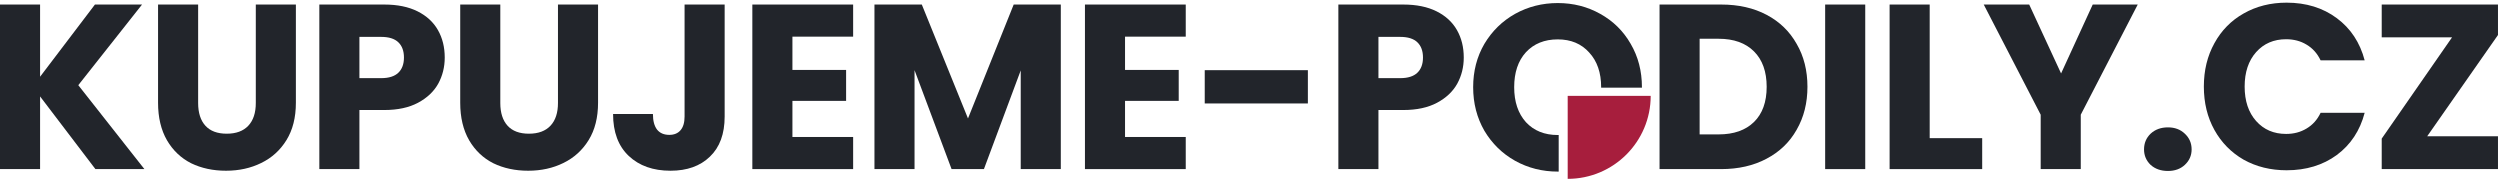
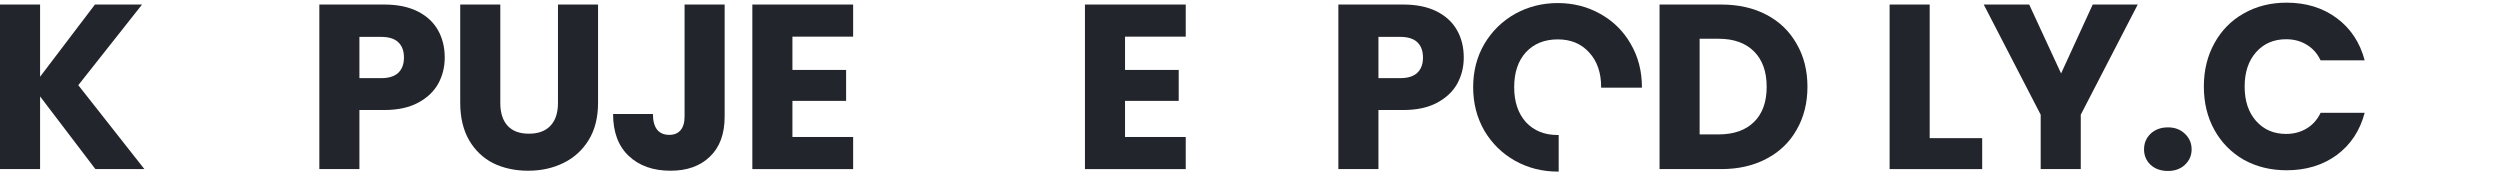
<svg xmlns="http://www.w3.org/2000/svg" width="303" height="22" viewBox="0 0 303 22" fill="none">
-   <path d="M294.176 16.516H302.755V20.494H288.664V16.8L297.187 4.527H288.664V0.55H302.755V4.243L294.176 16.516Z" fill="#22252B" />
  <path d="M267.107 10.493C267.107 8.524 267.534 6.772 268.386 5.238C269.238 3.685 270.422 2.482 271.937 1.63C273.471 0.758 275.204 0.323 277.136 0.323C279.504 0.323 281.53 0.948 283.216 2.198C284.901 3.448 286.028 5.152 286.597 7.312H281.256C280.858 6.478 280.29 5.844 279.551 5.408C278.831 4.972 278.007 4.755 277.079 4.755C275.583 4.755 274.371 5.276 273.443 6.317C272.515 7.359 272.051 8.751 272.051 10.493C272.051 12.236 272.515 13.628 273.443 14.67C274.371 15.711 275.583 16.232 277.079 16.232C278.007 16.232 278.831 16.014 279.551 15.579C280.29 15.143 280.858 14.509 281.256 13.675H286.597C286.028 15.835 284.901 17.539 283.216 18.789C281.53 20.02 279.504 20.636 277.136 20.636C275.204 20.636 273.471 20.21 271.937 19.357C270.422 18.486 269.238 17.283 268.386 15.749C267.534 14.215 267.107 12.463 267.107 10.493Z" fill="#22252B" />
  <path d="M262.755 20.721C261.903 20.721 261.202 20.475 260.653 19.982C260.123 19.471 259.857 18.846 259.857 18.107C259.857 17.35 260.123 16.715 260.653 16.204C261.202 15.693 261.903 15.437 262.755 15.437C263.589 15.437 264.27 15.693 264.801 16.204C265.35 16.715 265.625 17.35 265.625 18.107C265.625 18.846 265.35 19.471 264.801 19.982C264.27 20.475 263.589 20.721 262.755 20.721Z" fill="#22252B" />
  <path d="M259.093 0.55L252.189 13.903V20.494H247.331V13.903L240.428 0.55H245.939L249.803 8.902L253.638 0.55H259.093Z" fill="#22252B" />
  <path d="M233.878 16.744H240.241V20.494H229.02V0.55H233.878V16.744Z" fill="#22252B" />
-   <path d="M226.067 0.55V20.494H221.209V0.55H226.067Z" fill="#22252B" />
  <path d="M208.608 0.55C210.711 0.55 212.548 0.967 214.12 1.8C215.692 2.633 216.904 3.808 217.756 5.323C218.628 6.819 219.063 8.552 219.063 10.522C219.063 12.473 218.628 14.206 217.756 15.721C216.904 17.236 215.683 18.41 214.092 19.244C212.52 20.077 210.692 20.494 208.608 20.494H201.137V0.55H208.608ZM208.296 16.289C210.133 16.289 211.563 15.787 212.586 14.783C213.609 13.78 214.12 12.359 214.12 10.522C214.12 8.685 213.609 7.255 212.586 6.232C211.563 5.209 210.133 4.698 208.296 4.698H205.995V16.289H208.296Z" fill="#22252B" />
-   <path d="M200.065 11.616C200.065 17.173 195.561 21.677 190.004 21.677V11.616H200.065Z" fill="#A71E3D" />
  <path d="M188.803 0.37C190.678 0.37 192.391 0.806 193.944 1.677C195.516 2.548 196.748 3.76 197.638 5.313C198.547 6.867 199.002 8.618 199.002 10.569C199.002 10.589 199.001 10.608 199.001 10.628H194.058C194.058 10.608 194.059 10.589 194.059 10.569C194.059 8.808 193.575 7.406 192.609 6.364C191.662 5.304 190.393 4.773 188.803 4.773C187.193 4.773 185.904 5.294 184.938 6.336C183.991 7.378 183.519 8.789 183.519 10.569C183.519 12.331 183.991 13.742 184.938 14.803C185.904 15.844 187.193 16.365 188.803 16.365C188.84 16.365 188.876 16.363 188.913 16.362V20.795C188.876 20.795 188.84 20.797 188.803 20.797C186.928 20.797 185.204 20.361 183.632 19.49C182.079 18.619 180.838 17.407 179.91 15.854C179.001 14.281 178.547 12.52 178.547 10.569C178.547 8.618 179.001 6.867 179.91 5.313C180.838 3.76 182.079 2.548 183.632 1.677C185.204 0.806 186.928 0.37 188.803 0.37Z" fill="#22252B" />
  <path d="M177.408 6.971C177.408 8.126 177.143 9.187 176.613 10.152C176.082 11.1 175.268 11.867 174.169 12.454C173.071 13.041 171.707 13.334 170.078 13.334H167.067V20.494H162.209V0.55H170.078C171.669 0.55 173.014 0.825 174.113 1.374C175.211 1.923 176.035 2.681 176.584 3.647C177.134 4.613 177.408 5.721 177.408 6.971ZM169.709 9.471C170.637 9.471 171.329 9.253 171.783 8.817C172.238 8.382 172.465 7.766 172.465 6.971C172.465 6.175 172.238 5.56 171.783 5.124C171.329 4.688 170.637 4.471 169.709 4.471H167.067V9.471H169.709Z" fill="#22252B" />
-   <path d="M158.514 8.505V12.539H146.014V8.505H158.514Z" fill="#22252B" />
+   <path d="M158.514 8.505V12.539V8.505H158.514Z" fill="#22252B" />
  <path d="M136.354 4.442V8.476H142.86V12.226H136.354V16.602H143.712V20.494H131.496V0.55H143.712V4.442H136.354Z" fill="#22252B" />
-   <path d="M128.57 0.55V20.494H123.712V8.533L119.252 20.494H115.331L110.842 8.505V20.494H105.984V0.55H111.723L117.32 14.357L122.86 0.55H128.57Z" fill="#22252B" />
  <path d="M96.042 4.442V8.476H102.548V12.226H96.042V16.602H103.4V20.494H91.184V0.55H103.4V4.442H96.042Z" fill="#22252B" />
  <path d="M87.828 0.55V14.13C87.828 16.232 87.231 17.852 86.038 18.988C84.864 20.124 83.273 20.692 81.265 20.692C79.163 20.692 77.477 20.096 76.208 18.903C74.939 17.709 74.305 16.014 74.305 13.817H79.134C79.134 14.651 79.305 15.285 79.646 15.721C79.987 16.137 80.479 16.346 81.123 16.346C81.71 16.346 82.165 16.156 82.487 15.778C82.809 15.399 82.97 14.85 82.97 14.13V0.55H87.828Z" fill="#22252B" />
  <path d="M60.637 0.55V12.482C60.637 13.675 60.931 14.594 61.518 15.238C62.105 15.882 62.967 16.204 64.103 16.204C65.24 16.204 66.111 15.882 66.717 15.238C67.323 14.594 67.626 13.675 67.626 12.482V0.55H72.484V12.454C72.484 14.234 72.106 15.74 71.348 16.971C70.59 18.202 69.567 19.13 68.28 19.755C67.011 20.38 65.59 20.692 64.018 20.692C62.446 20.692 61.035 20.39 59.785 19.783C58.554 19.158 57.579 18.23 56.859 16.999C56.139 15.749 55.779 14.234 55.779 12.454V0.55H60.637Z" fill="#22252B" />
  <path d="M53.902 6.971C53.902 8.126 53.637 9.187 53.107 10.152C52.577 11.1 51.762 11.867 50.664 12.454C49.565 13.041 48.202 13.334 46.573 13.334H43.561V20.494H38.703V0.55H46.573C48.164 0.55 49.508 0.825 50.607 1.374C51.705 1.923 52.529 2.681 53.078 3.647C53.628 4.613 53.902 5.721 53.902 6.971ZM46.203 9.471C47.131 9.471 47.823 9.253 48.277 8.817C48.732 8.382 48.959 7.766 48.959 6.971C48.959 6.175 48.732 5.56 48.277 5.124C47.823 4.688 47.131 4.471 46.203 4.471H43.561V9.471H46.203Z" fill="#22252B" />
-   <path d="M24.014 0.55V12.482C24.014 13.675 24.308 14.594 24.895 15.238C25.482 15.882 26.344 16.204 27.48 16.204C28.617 16.204 29.488 15.882 30.094 15.238C30.7 14.594 31.003 13.675 31.003 12.482V0.55H35.861V12.454C35.861 14.234 35.482 15.74 34.725 16.971C33.967 18.202 32.944 19.13 31.657 19.755C30.388 20.38 28.967 20.692 27.395 20.692C25.823 20.692 24.412 20.39 23.162 19.783C21.931 19.158 20.956 18.23 20.236 16.999C19.516 15.749 19.156 14.234 19.156 12.454V0.55H24.014Z" fill="#22252B" />
  <path d="M11.563 20.494L4.858 11.687V20.494H0V0.55H4.858V9.3L11.506 0.55H17.216L9.489 10.323L17.5 20.494H11.563Z" fill="#22252B" />
</svg>